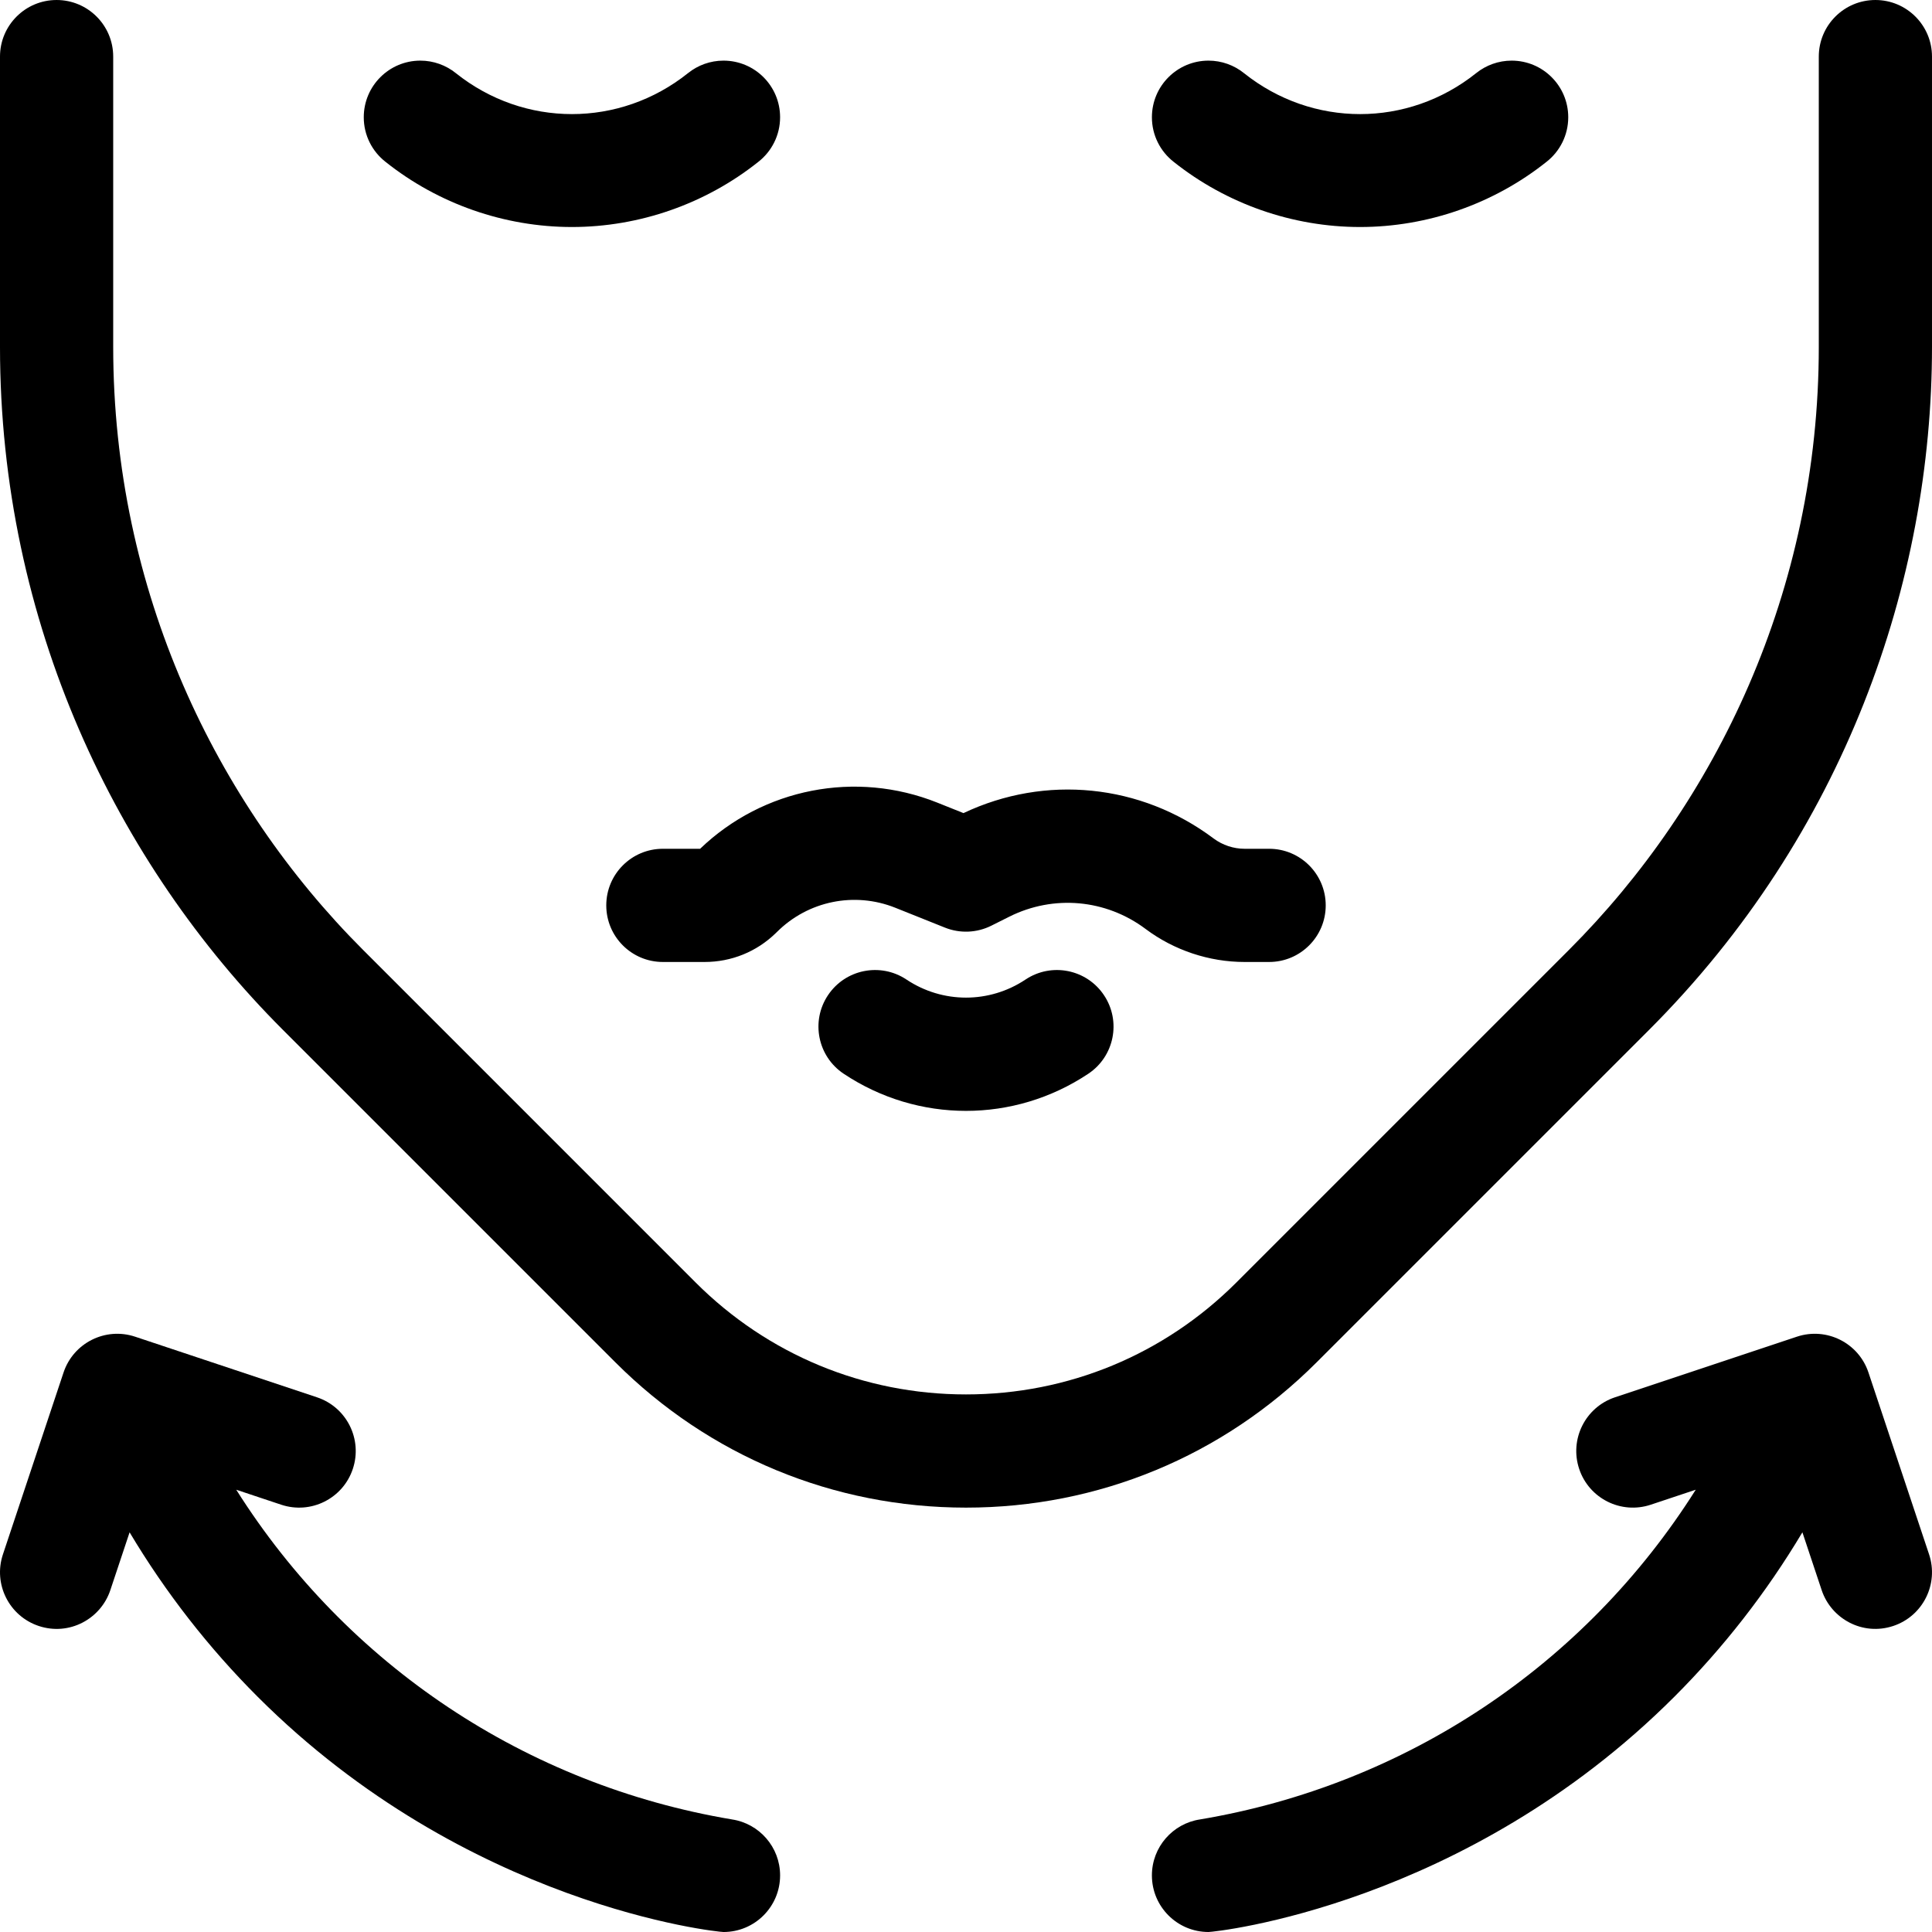
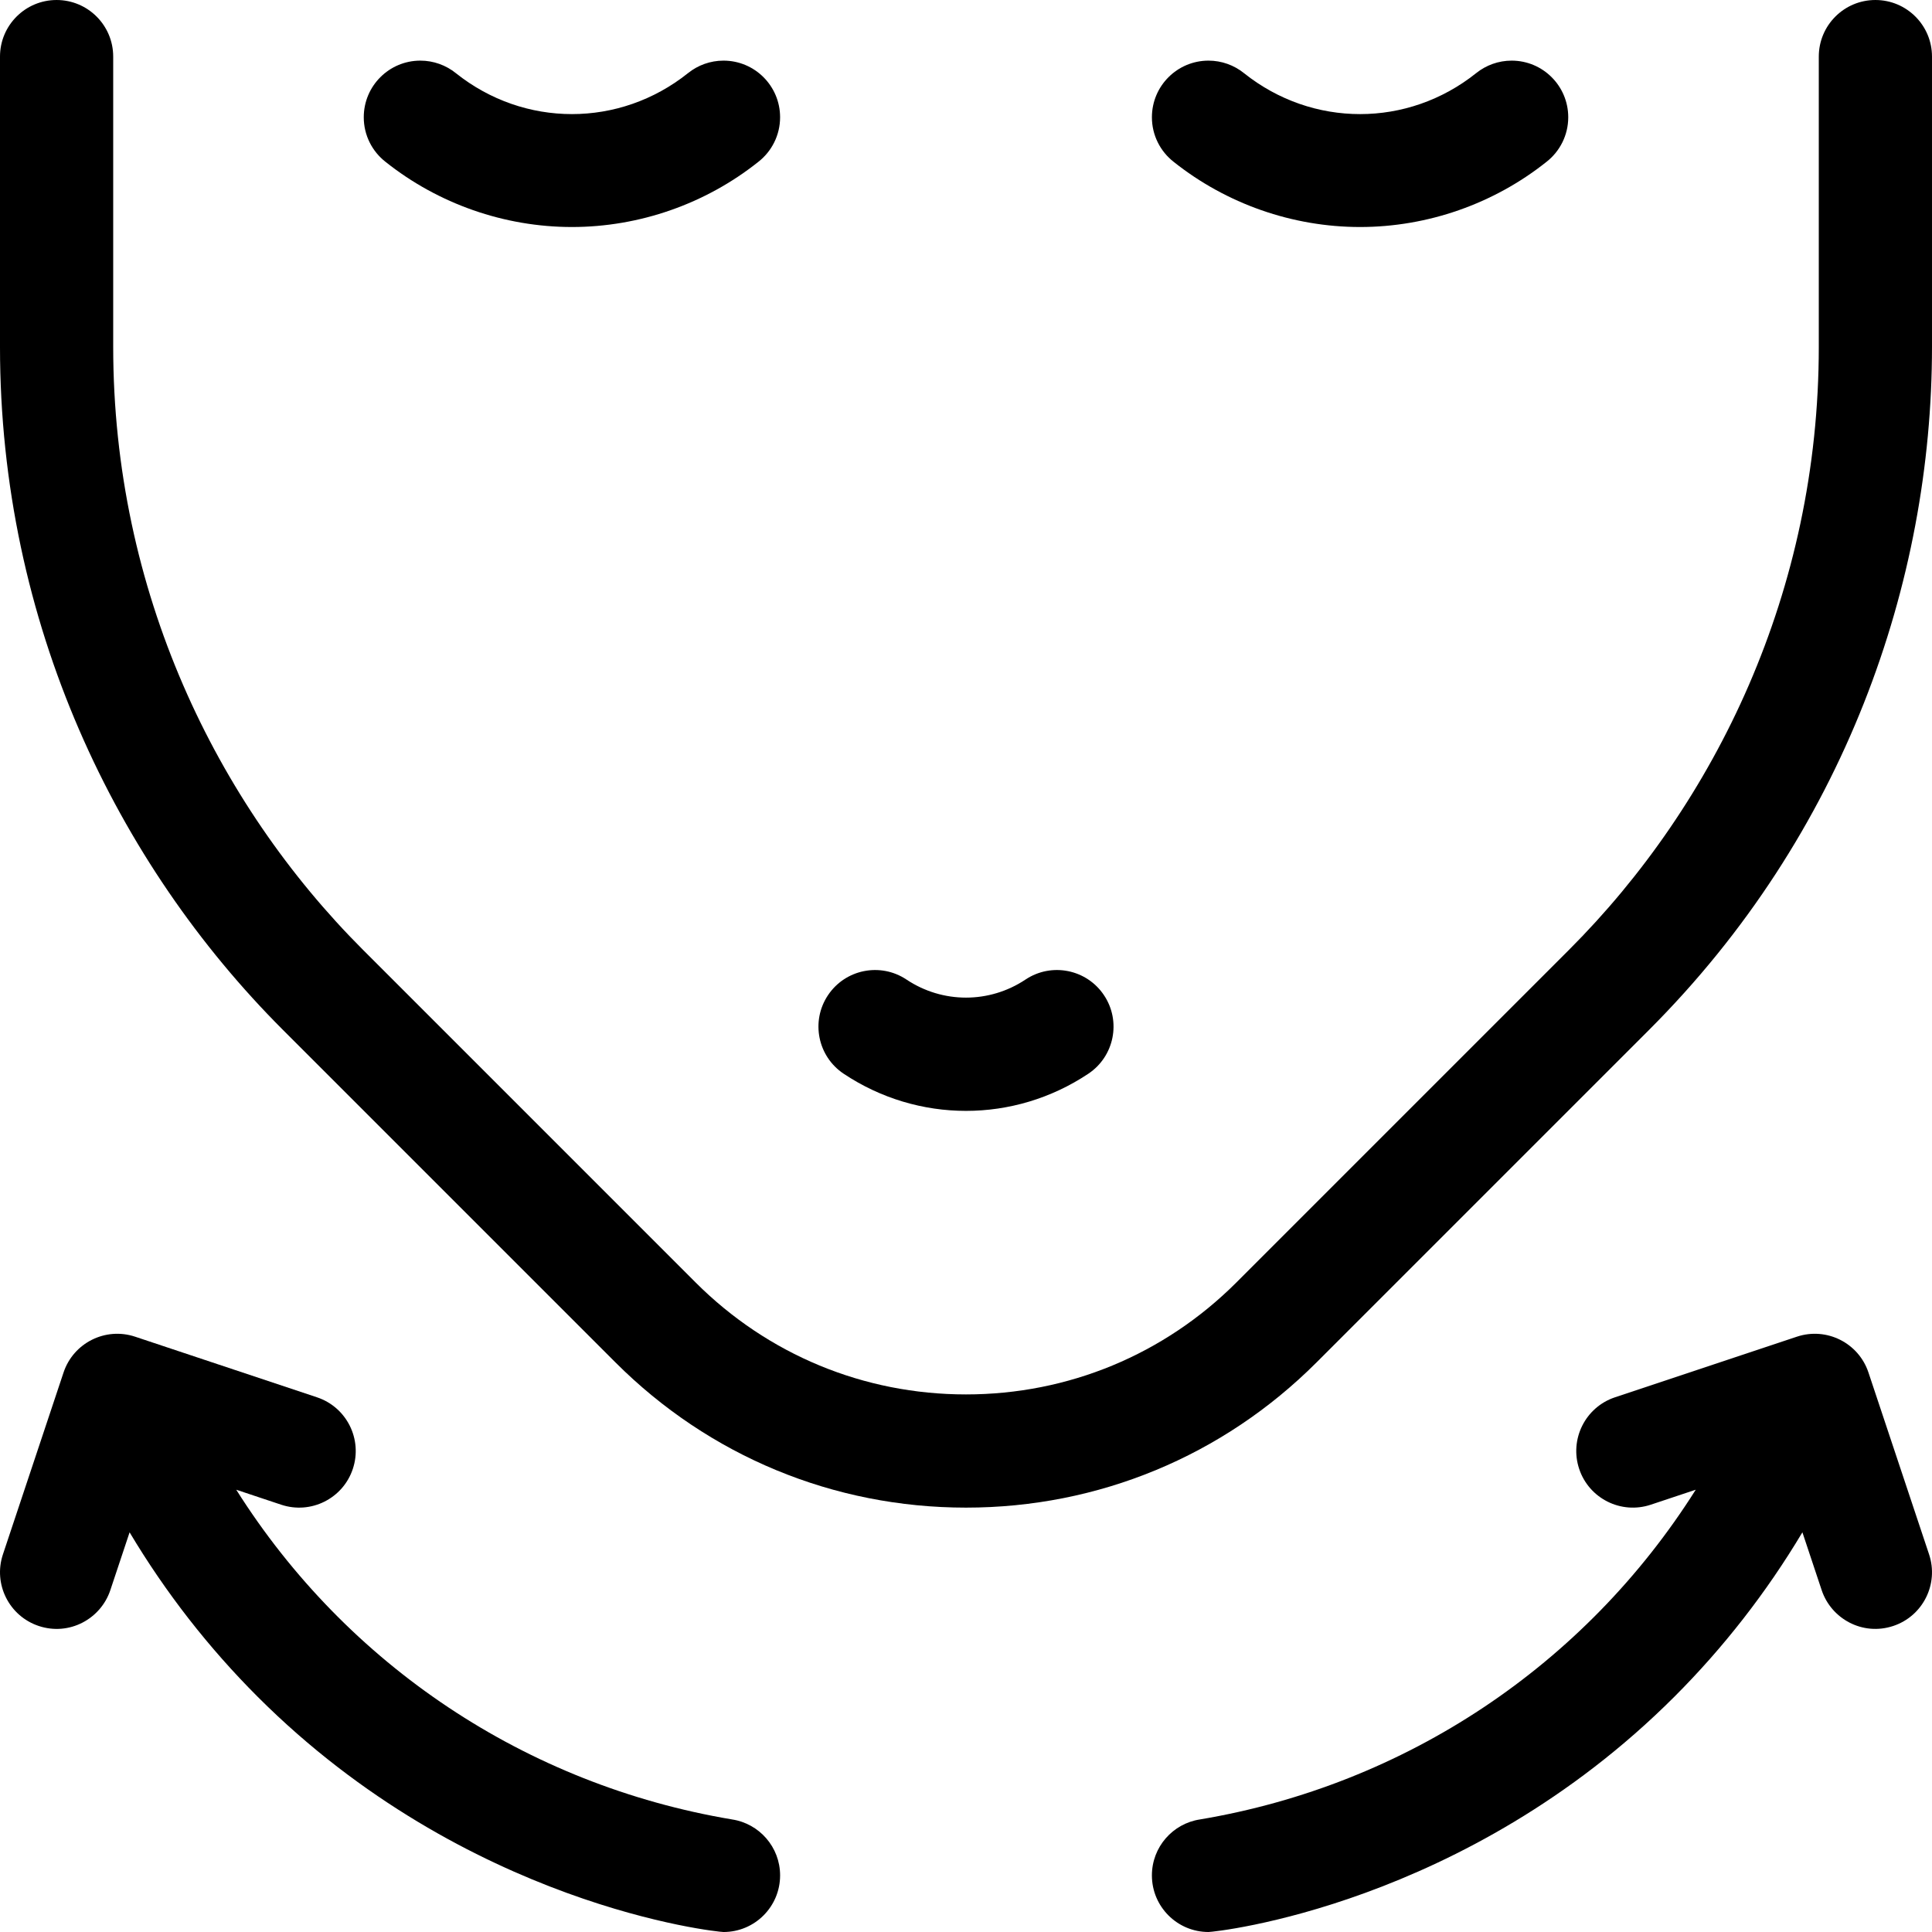
<svg xmlns="http://www.w3.org/2000/svg" width="512pt" viewBox="0 0 512.001 512" height="512pt">
  <path d="m497 0c-8.285 0-15 6.715-15 15v76.91c0 64.688-27.289 120.906-66.195 159.805l-88.129 88.133c-19.148 19.145-44.598 29.688-71.68 29.688-27.074 0-52.523-10.543-71.668-29.684l-88.133-88.137c-38.902-38.895-66.195-95.109-66.195-159.805v-76.91c0-8.285-6.715-15-15-15s-15 6.715-15 15v76.91c0 73.266 30.906 136.945 74.98 181.02l88.133 88.133c24.812 24.809 57.797 38.473 92.891 38.473 35.086 0 68.07-13.664 92.883-38.473l88.133-88.133c51.809-51.809 74.98-118.688 74.98-181.02v-76.91c0-8.285-6.715-15-15-15zm0 0" />
  <path d="m102.152 42.879c13.984 11.145 31.527 17.281 49.414 17.281 17.887 0 35.43-6.137 49.418-17.285 3.5-2.746 5.75-7.012 5.75-11.809 0-8.285-6.715-15-15-15-3.457 0-6.781 1.195-9.426 3.332-18.109 14.453-43.375 14.453-61.488-.004-2.645-2.133-5.965-3.328-9.418-3.328-8.285 0-15 6.715-15 15-.004 4.797 2.246 9.066 5.75 11.812zm0 0" />
  <path d="m311.016 42.875c13.988 11.148 31.531 17.285 49.418 17.285 17.887 0 35.43-6.137 49.418-17.281 3.5-2.746 5.75-7.016 5.75-11.812 0-8.285-6.715-15-15-15-3.457 0-6.777 1.195-9.422 3.328-18.109 14.457-43.375 14.457-61.488.004-2.645-2.137-5.965-3.332-9.422-3.332-8.285 0-15 6.715-15 15-.004 4.797 2.246 9.062 5.746 11.809zm0 0" />
  <path d="m193.965 482.164c-54.5-9.152-101.992-40.844-131.359-87.371l11.922 3.973c7.859 2.617 16.355-1.629 18.973-9.488 2.621-7.859-1.629-16.355-9.484-18.973l-48.203-16.066c-7.859-2.621-16.352 1.629-18.973 9.484l-16.066 48.203c-2.621 7.859 1.629 16.352 9.488 18.973 8.094 2.699 16.434-1.871 18.973-9.484l5.109-15.332c9.582 16.043 20.992 30.633 33.914 43.555 55.484 55.484 121.797 62.363 123.477 62.363h.004c8.281 0 14.996-6.715 14.996-15 0-7.527-5.543-13.758-12.77-14.836zm0 0" />
-   <path d="m175.668 224.934c-8.285 0-15 6.715-15 15s6.715 15 15 15h11.062c7.094 0 13.762-2.703 18.832-7.625.109-.102.215-.207.32-.309 8.238-8.238 20.555-10.766 31.375-6.441l13.168 5.27c3.977 1.59 8.445 1.406 12.277-.508l4.773-2.391c11.746-5.871 25.57-4.633 36.09 3.23.023.02.047.035.074.055 7.512 5.621 16.809 8.719 26.184 8.719h6.508c8.285 0 15-6.715 15-15 0-8.281-6.715-15-15-15h-6.508c-2.918 0-5.82-.961-8.172-2.707-.016-.012-.031-.023-.047-.035-19.293-14.469-44.559-16.992-66.27-6.711l-6.941-2.777c-21.598-8.633-46.133-3.82-62.855 12.23zm0 0" />
  <path d="m271.777 259.586c-9.586 6.391-21.973 6.391-31.559 0-6.895-4.594-16.207-2.73-20.801 4.164-4.594 6.891-2.73 16.203 4.164 20.801 9.848 6.562 21.133 9.844 32.418 9.844s22.57-3.281 32.418-9.844c6.895-4.598 8.758-13.91 4.16-20.801-4.594-6.898-13.906-8.758-20.801-4.164zm0 0" />
  <path d="m495.16 363.723c-2.621-7.859-11.113-12.105-18.973-9.484l-48.203 16.062c-7.855 2.621-12.105 11.117-9.484 18.977 2.617 7.859 11.113 12.105 18.973 9.484l11.922-3.973c-29.367 46.531-76.863 78.223-131.359 87.375-7.227 1.078-12.77 7.309-12.77 14.836 0 8.285 6.715 15 15 15 1.68 0 67.992-6.883 123.48-62.367 12.918-12.918 24.328-27.512 33.91-43.555l5.109 15.332c2.539 7.617 10.879 12.184 18.977 9.484 7.859-2.617 12.105-11.113 9.484-18.973zm0 0" />
</svg>